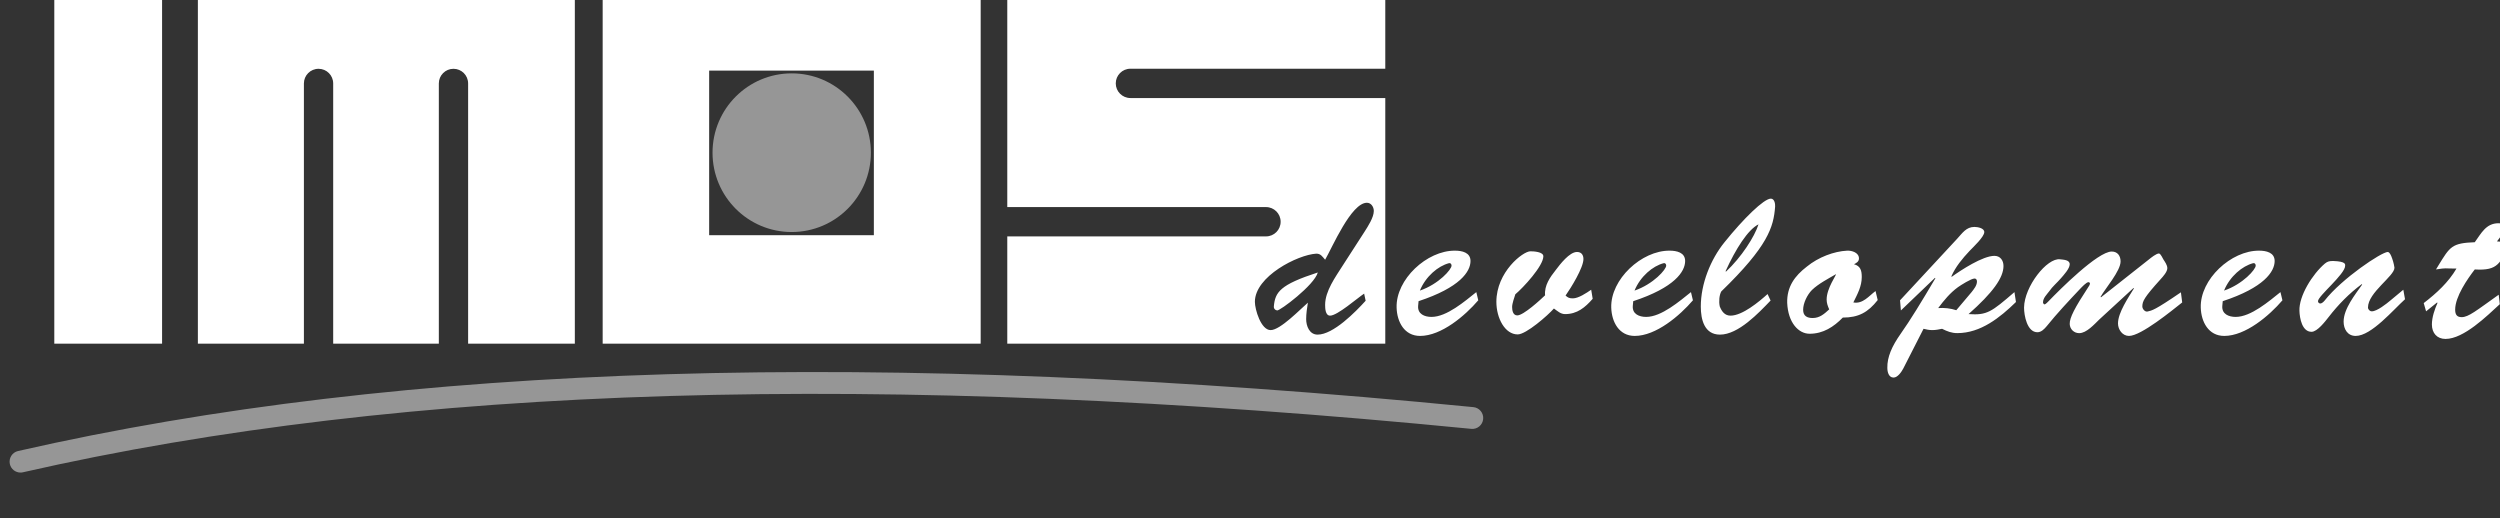
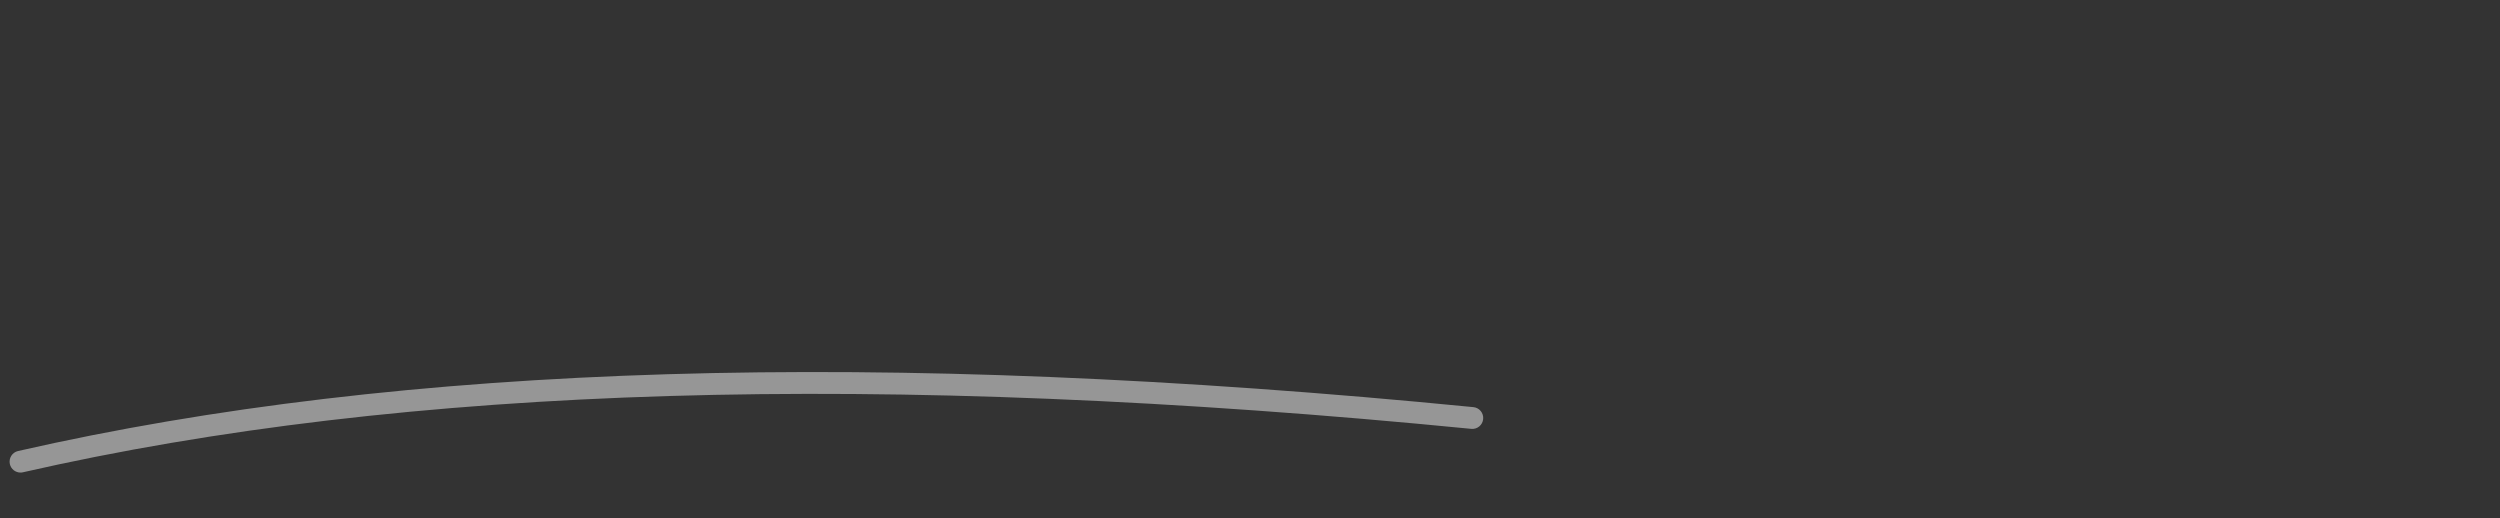
<svg xmlns="http://www.w3.org/2000/svg" width="100%" height="100%" viewBox="0 0 217 45" version="1.1" xml:space="preserve" style="fill-rule:evenodd;clip-rule:evenodd;stroke-linejoin:round;stroke-miterlimit:2;">
  <rect x="0" y="0" width="217" height="45" fill="#333333" stroke="none" />
  <g transform="matrix(1,0,0,1,-177,-6013)">
    <g transform="matrix(0.5,0,0,0.448,0,789.521)">
      <g transform="matrix(0.027,0,0,0.03,327.932,11618.6)">
        <g>
          <g transform="matrix(0,-4.294,-4.267,0,8108.75,7411.74)">
-             <path d="M1178.52,361.81C1112.62,361.81 1059.2,415.21 1059.2,481.11C1059.2,547.02 1112.62,600.42 1178.52,600.42C1244.41,600.42 1297.83,547.02 1297.83,481.11C1297.83,415.21 1244.41,361.81 1178.52,361.81" style="fill:rgb(150,150,150);fill-rule:nonzero;" />
-           </g>
+             </g>
          <g transform="matrix(4.267,0,0,4.294,1026.42,3617.11)">
            <path d="M16.562,186.29C9.088,186.29 2.326,181.14 0.569,173.52C-1.418,164.67 4.106,155.88 12.941,153.87C593.833,21.66 1311.15,0.06 2205.85,87.87C2214.89,88.75 2221.48,96.79 2220.6,105.79C2219.71,114.81 2211.77,121.44 2202.67,120.54C1311.53,33.11 597.693,54.46 20.223,185.87C19.011,186.17 17.798,186.29 16.562,186.29" style="fill:rgb(150,150,150);fill-rule:nonzero;" />
          </g>
          <g transform="matrix(25.432,0,0,25.589,-7976.67,-188093)">
-             <path d="M832.789,7496.9C832.354,7497.72 831.377,7499.18 830.337,7499.18C829.084,7499.18 828.76,7497.72 828.76,7496.73C828.708,7494.01 829.901,7491.29 832.136,7488.12C834.639,7484.58 837.366,7480.11 840.907,7474.12L840.801,7474.01L832.191,7482.24L831.973,7479.68L846.407,7464.15C847.716,7462.74 848.697,7461.16 850.765,7461.16C851.528,7461.16 853.27,7461.43 853.27,7462.46C853.27,7463.66 850.439,7466.28 849.563,7467.2C847.716,7469.16 846.034,7471.18 844.939,7473.64L845.048,7473.74C847.387,7472.05 852.891,7468.46 855.834,7468.46C857.305,7468.46 858.124,7469.6 858.124,7471.02C858.124,7474.01 855.394,7477.77 849.293,7483.16C853.98,7483.49 855.069,7482.62 860.894,7477.61L861.277,7480.11C857.245,7484.04 852.345,7487.96 846.462,7487.96C844.994,7487.96 843.902,7487.52 842.595,7486.87C841.777,7487.04 840.959,7487.2 840.088,7487.2C839.326,7487.2 838.619,7487.04 837.913,7486.87L832.789,7496.9ZM401.635,7394.1L401.635,7490.62L428.442,7490.62L428.442,7424.95C428.442,7422.9 430.1,7421.25 432.147,7421.25C434.188,7421.25 435.846,7422.9 435.846,7424.95L435.846,7490.62L462.554,7490.62L462.554,7424.95C462.554,7422.9 464.212,7421.25 466.256,7421.25C468.3,7421.25 469.958,7422.9 469.958,7424.95L469.958,7490.62L496.938,7490.62L496.938,7394.1L401.635,7394.1ZM503.975,7490.62L599.54,7490.62L599.54,7394.1L503.975,7394.1L503.975,7490.62ZM392.586,7394.1L365.337,7394.1L365.337,7490.62L392.586,7490.62L392.586,7394.1ZM637.398,7428.63C635.351,7428.63 633.693,7426.97 633.693,7424.93C633.693,7422.89 635.351,7421.23 637.398,7421.23L701.833,7421.23L701.833,7394.1L606.267,7394.1L606.267,7456.15L671.679,7456.15C673.719,7456.15 675.377,7457.81 675.377,7459.85C675.377,7461.9 673.719,7463.55 671.679,7463.55L606.267,7463.55L606.267,7490.62L701.833,7490.62L701.833,7428.63L637.398,7428.63ZM986.265,7465.08C983.705,7470.26 983.265,7472.27 977.273,7471.89C975.419,7474.29 972.316,7478.76 972.316,7482.02C972.316,7483.22 972.699,7483.93 973.954,7483.93C975.692,7483.93 977.656,7482.29 983.32,7478.27L983.596,7480.66C980.381,7483.6 974.494,7489.43 969.868,7489.43C967.741,7489.43 966.433,7487.96 966.433,7485.78C966.433,7483.98 967.143,7481.91 967.853,7480.34L967.741,7480.23L964.965,7482.46L964.365,7480.38C967.632,7477.88 970.632,7475.11 972.647,7471.67C969.321,7471.67 970.357,7471.45 967.469,7471.89L968.066,7470.91C971.011,7466.12 971.446,7465.24 977.273,7465.02C978.902,7462.79 980.107,7460.23 983.265,7460.23C983.982,7460.23 985.01,7460.39 985.01,7461.26C985.01,7462.25 983.43,7464.04 982.886,7464.81L986.265,7465.08ZM928.646,7479.68C925.32,7483.55 919.328,7488.67 913.933,7488.67C909.96,7488.67 908.106,7485.13 908,7481.53C907.775,7474.4 915.678,7467.09 922.759,7467.15C924.501,7467.15 926.679,7467.59 926.679,7469.76C926.679,7472.44 924.014,7476.46 913.554,7479.9L913.445,7481.09C913.284,7483.16 915.081,7483.87 916.819,7483.87C920.687,7483.87 925.271,7479.9 928.147,7477.61L928.646,7479.68ZM779.609,7479.68C776.286,7483.55 770.291,7488.67 764.893,7488.67C760.923,7488.67 759.069,7485.13 758.96,7481.53C758.743,7474.4 766.635,7467.09 773.722,7467.15C775.464,7467.15 777.642,7467.59 777.642,7469.76C777.642,7472.44 774.978,7476.46 764.517,7479.9L764.408,7481.09C764.244,7483.16 766.041,7483.87 767.782,7483.87C771.65,7483.87 776.231,7479.9 779.114,7477.61L779.609,7479.68ZM725.338,7479.68C722.019,7483.55 716.024,7488.67 710.629,7488.67C706.656,7488.67 704.798,7485.13 704.696,7481.53C704.471,7474.4 712.371,7467.09 719.452,7467.15C721.2,7467.15 723.378,7467.59 723.378,7469.76C723.378,7472.44 720.705,7476.46 710.245,7479.9L710.138,7481.09C709.975,7483.16 711.777,7483.87 713.519,7483.87C717.386,7483.87 721.961,7479.9 724.847,7477.61L725.338,7479.68ZM882.337,7484.53C881.085,7485.73 879.122,7487.97 877.271,7487.97C875.958,7487.97 874.926,7486.98 874.869,7485.67C874.817,7484.09 876.124,7481.59 879.664,7476.19C879.777,7476.09 879.99,7475.65 879.99,7475.49C879.99,7475.26 879.822,7475.1 879.61,7475.1C879.067,7475.1 877.869,7476.41 877.486,7476.8C874.652,7479.79 871.603,7483.05 869.046,7486.22C868.442,7486.93 867.684,7487.74 866.699,7487.74C864.086,7487.74 863.324,7483.49 863.324,7481.53C863.38,7476.19 869.15,7468.9 872.424,7469.33C873.239,7469.44 874.869,7469.44 874.869,7470.58C874.869,7471.67 873.345,7473.31 872.692,7474.07C871.716,7475.21 870.514,7476.19 869.695,7477.39C869.098,7478.21 868.115,7479.08 868.115,7480.22C868.115,7480.34 868.276,7480.71 868.497,7480.71C868.771,7480.71 869.425,7480.01 869.59,7479.84C872.259,7477.07 881.956,7467.37 885.493,7467.37C886.962,7467.37 887.728,7468.46 887.728,7469.87C887.728,7472.27 883.861,7476.68 882.663,7478.81L882.772,7478.92L894.865,7469.39C895.41,7468.94 896.769,7467.86 897.422,7467.86C897.862,7467.86 898.402,7469.16 898.566,7469.39C898.946,7469.98 899.548,7470.8 899.548,7471.57C899.548,7472.49 898.454,7473.69 897.862,7474.34C893.611,7479.03 893.281,7479.9 893.229,7481.15C893.172,7481.8 893.882,7482.67 894.543,7482.51C895.677,7482.24 896.281,7482.24 902.98,7477.66L903.305,7480.22C900.744,7482.24 892.902,7488.67 889.853,7488.67C888.22,7488.67 887.074,7487.09 887.074,7485.51C887.074,7482.78 889.74,7478.92 891.103,7476.68L890.999,7476.57L882.337,7484.53ZM959.208,7477.01L959.639,7479.41C956.76,7481.97 951.147,7488.67 947.167,7488.67C945.095,7488.67 944.115,7486.93 944.115,7485.07C944.115,7481.8 947.058,7478.21 948.808,7475.7L948.699,7475.6C945.541,7477.93 942.756,7480.77 940.308,7483.93C939.492,7484.96 937.477,7487.63 936.005,7487.63C933.606,7487.63 933.008,7484.2 932.946,7482.35C932.79,7478.59 936.218,7473.09 939.376,7470.41C940.089,7469.82 940.578,7469.76 941.502,7469.76C944.776,7469.87 944.504,7470.64 944.504,7470.96C944.504,7473.09 937.635,7478.59 937.635,7479.9C937.635,7480.23 937.911,7480.49 938.235,7480.49C938.618,7480.49 939.106,7480.01 939.328,7479.73C943.687,7474.18 953.708,7467.48 955.285,7467.48C955.502,7467.48 955.832,7467.75 956.156,7468.51C956.486,7469.33 956.809,7470.31 956.97,7471.46C956.97,7473.57 950.276,7477.72 950.276,7481.48C950.276,7481.97 950.711,7482.46 951.253,7482.46C952.558,7482.46 954.961,7480.55 955.934,7479.73L959.208,7477.01ZM799.246,7479.74C796.251,7482.84 791.125,7488.34 786.443,7488.34C782.471,7488.34 781.601,7484.48 781.601,7481.26C781.601,7475.54 784.049,7469.39 787.589,7465.03C792.38,7459.08 797.556,7454.02 799.303,7454.02C800.223,7454.02 800.444,7455.33 800.389,7456.04C800.004,7461.22 798.59,7466.01 786.77,7477.45C786.285,7478.37 786.118,7479.9 786.388,7481.21C786.879,7482.46 787.641,7483.55 789.113,7483.55C792.11,7483.55 796.306,7480.06 798.481,7478.1L799.246,7479.74ZM691.036,7470.96C689.242,7473.8 686.624,7477.34 686.624,7480.83C686.624,7481.7 686.681,7483.55 687.879,7483.55C689.727,7483.55 694.742,7479.14 696.487,7477.99L696.867,7479.79C694.303,7482.62 688.693,7488.34 684.718,7488.34C682.649,7488.34 681.83,7486.16 681.83,7484.42C681.83,7483.05 682.052,7481.64 682.263,7480.28C680.359,7481.91 675.295,7487.2 672.847,7487.2C670.39,7487.2 668.866,7481.97 668.866,7480.06C668.866,7473.64 679.706,7468.19 684.342,7467.91C685.48,7467.86 685.911,7468.62 686.624,7469.44C688.423,7466.34 693.214,7455.06 697.19,7455.06C698.283,7455.06 698.932,7456.15 698.932,7457.13C698.932,7458.76 697.464,7460.99 696.593,7462.36L691.036,7470.96ZM750.295,7467.48C751.38,7467.48 751.929,7468.19 751.929,7469.27C751.929,7471.46 748.764,7476.57 747.409,7478.48C748.006,7479.03 748.389,7479.19 749.259,7479.19C750.671,7479.19 752.694,7477.83 753.889,7477.01L754.268,7479.3C752.364,7481.48 750.348,7483.16 747.296,7483.16C746.15,7483.16 745.392,7482.4 744.465,7481.75C742.94,7483.49 737.44,7488.29 735.312,7488.29C732.097,7488.29 729.919,7484.2 729.919,7480.06C729.919,7472.54 736.621,7467.31 738.522,7467.31C739.291,7467.31 741.796,7467.42 741.796,7468.57C741.796,7471.02 736.678,7476.52 734.711,7478.16C734.44,7479.03 733.899,7480.49 733.899,7481.37C733.899,7482.24 734.117,7483.49 735.203,7483.49C736.779,7483.49 741.089,7479.52 742.23,7478.42C742.014,7475.92 743.486,7473.85 744.954,7472C745.986,7470.64 748.389,7467.48 750.295,7467.48ZM826.325,7479.62C823.87,7482.73 821.474,7484.04 817.499,7484.04C815.212,7486.38 812.546,7488.12 809.111,7488.12C806.277,7488.12 803.662,7485.29 803.444,7480.34C803.34,7476.25 805.352,7473.52 808.404,7471.18C811.344,7468.78 815.264,7467.32 818.586,7467.15C819.788,7467.09 821.586,7467.64 821.586,7469.11C821.586,7469.93 820.927,7470.26 820.333,7470.58C821.969,7471.02 822.293,7472.16 822.293,7473.8C822.293,7476.19 821.201,7478.1 820.167,7480.22C822.566,7480.66 824.092,7478.59 825.776,7477.34L826.325,7479.62ZM809.711,7477.07C808.51,7478.27 807.473,7480.39 807.473,7482.08C807.473,7483.66 808.51,7484.15 809.876,7484.15C811.671,7484.15 812.816,7483.11 814.062,7481.97C813.683,7481.09 813.416,7480.39 813.416,7479.46C813.416,7476.63 815.974,7473.2 815.759,7473.09C813.901,7474.18 811.344,7475.49 809.711,7477.07ZM673.66,7481.21C673.608,7481.7 673.878,7482.13 674.476,7482.24C675.129,7482.4 683.903,7475.86 684.774,7472.65C675.186,7475.76 673.988,7477.61 673.66,7481.21ZM850.06,7477.61C850.656,7476.85 851.419,7475.92 851.419,7474.94C851.419,7474.56 851.256,7474.18 850.818,7474.18C849.951,7474.18 847.336,7475.86 846.623,7476.36C844.611,7477.82 843.088,7479.68 841.615,7481.64C843.192,7481.53 844.717,7481.7 846.189,7482.18L850.06,7477.61ZM921.889,7470.91C921.889,7470.53 921.618,7470.2 921.236,7470.31C918.512,7471.02 915.353,7473.63 913.885,7477.23C918.675,7475.59 921.946,7471.84 921.889,7470.91ZM718.585,7470.91C718.585,7470.53 718.311,7470.2 717.928,7470.31C715.205,7471.02 712.051,7473.63 710.576,7477.23C715.371,7475.59 718.64,7471.84 718.585,7470.91ZM772.852,7470.91C772.852,7470.53 772.578,7470.2 772.199,7470.31C769.472,7471.02 766.314,7473.63 764.843,7477.23C769.635,7475.59 772.909,7471.84 772.852,7470.91ZM787.972,7472.44C791.839,7468.84 795.214,7463.61 796.19,7460.51C793.524,7461.82 790.42,7466.72 787.859,7472.33L787.972,7472.44ZM572.536,7463.25L530.897,7463.25L530.897,7421.7L572.536,7421.7L572.536,7463.25Z" style="fill:white;" />
-           </g>
+             </g>
        </g>
      </g>
    </g>
  </g>
</svg>